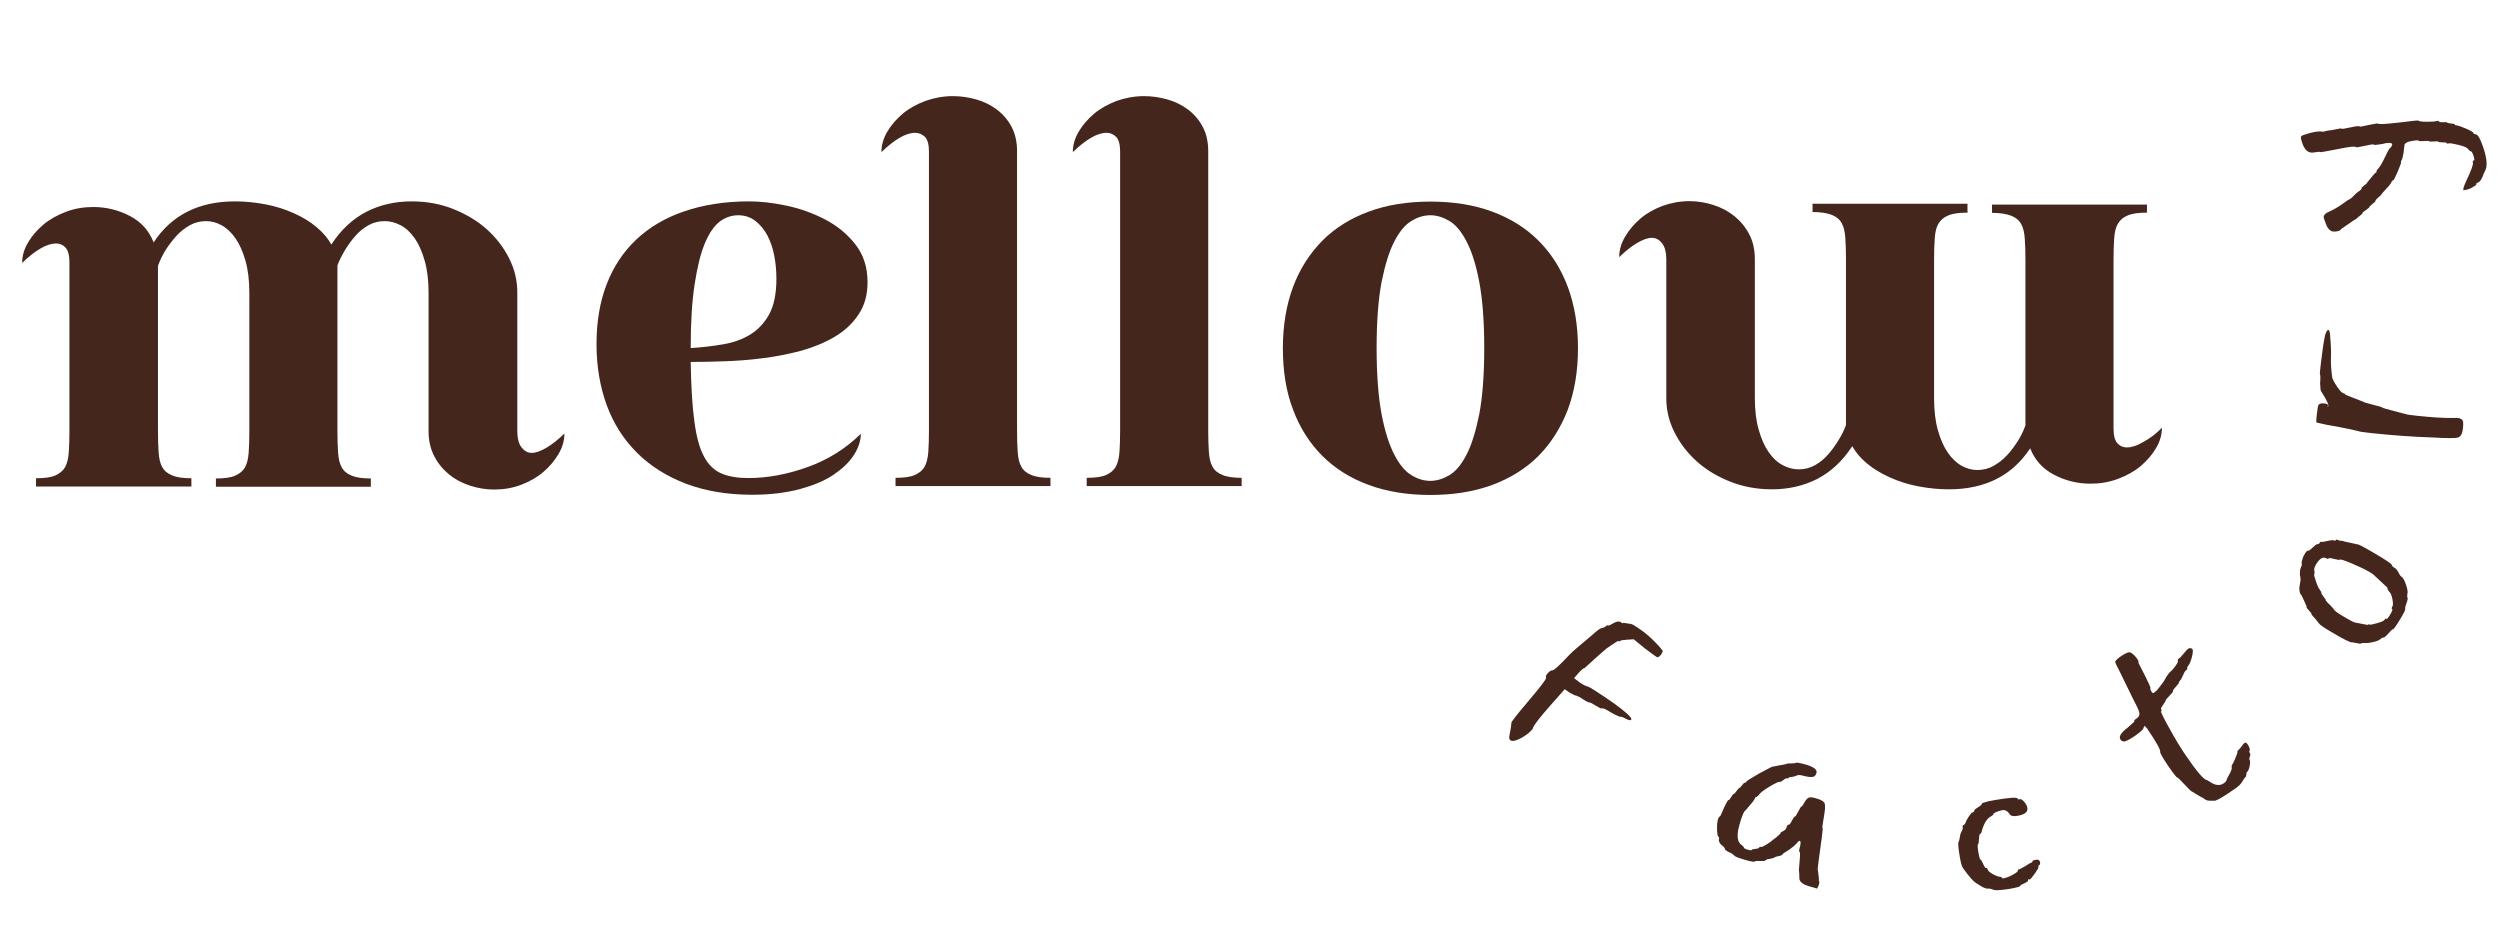
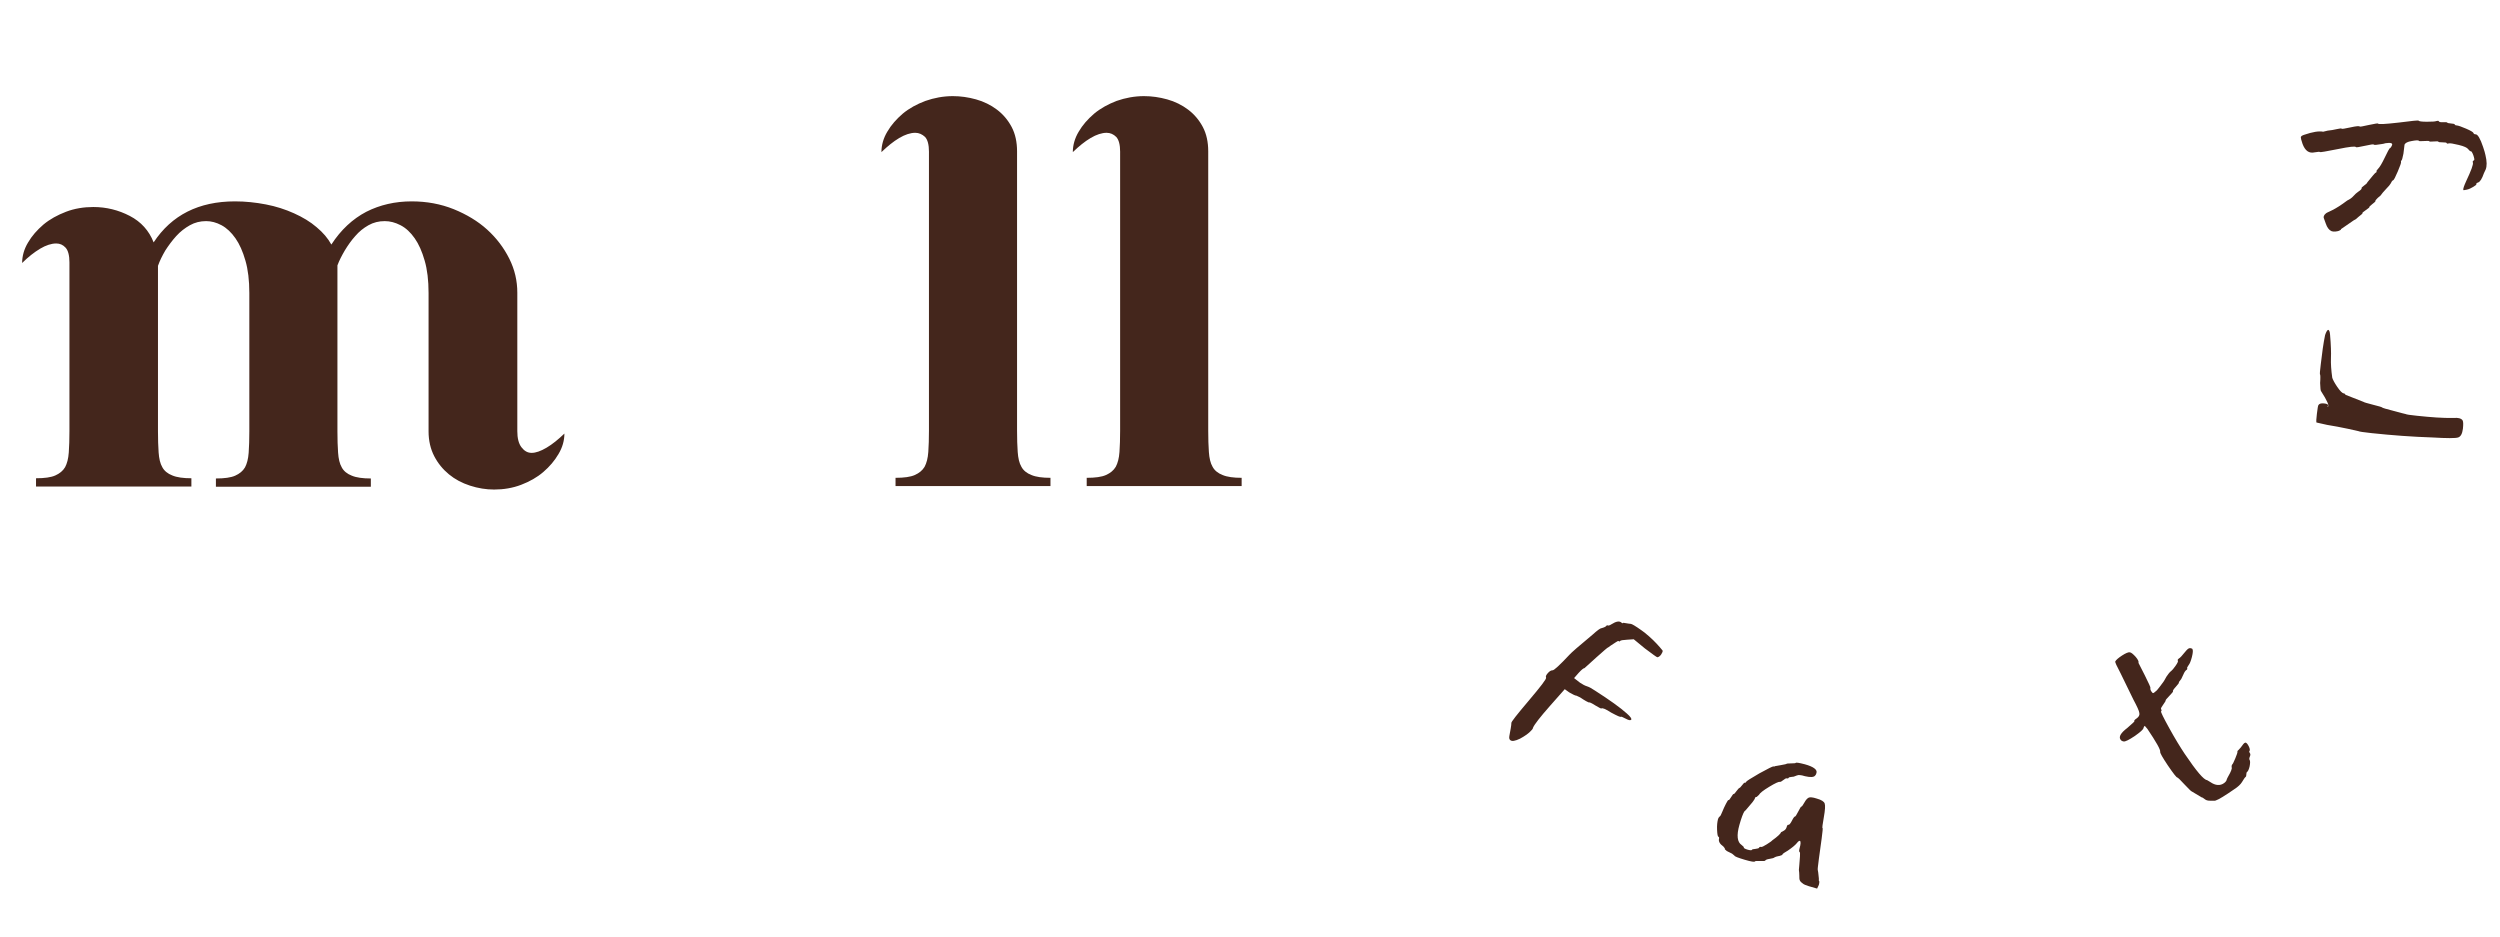
<svg xmlns="http://www.w3.org/2000/svg" version="1.1" id="Calque_1" x="0px" y="0px" viewBox="0 0 1152.1 432" style="enable-background:new 0 0 1152.1 432;" xml:space="preserve">
  <style type="text/css">
	.st0{fill:#44261C;}
</style>
  <g>
    <path class="st0" d="M10.2,121.2c0-3.2,0.9-6.4,2.7-9.4c1.8-3.1,4.2-5.8,7.1-8.3c3-2.5,6.5-4.4,10.4-5.9s8.2-2.2,12.6-2.2   c6,0,11.6,1.4,16.8,4.1s8.9,6.8,11,12.2c8.3-12.6,20.8-18.9,37.5-18.9c4.8,0,9.5,0.5,14.2,1.4c4.7,0.9,9,2.3,13,4.1   c4,1.8,7.5,3.9,10.4,6.4c3,2.5,5.2,5.1,6.8,8c4.4-6.8,9.8-11.8,16.1-15.1c6.3-3.2,13.3-4.8,20.9-4.8c7,0,13.4,1.2,19.4,3.6   c5.9,2.4,11.1,5.5,15.4,9.4c4.3,3.9,7.7,8.4,10.2,13.4c2.5,5,3.7,10.2,3.7,15.7v63.8c0,3.2,0.6,5.7,1.9,7.4   c1.3,1.7,2.8,2.6,4.7,2.6c1.9,0,4.2-0.8,6.9-2.4c2.7-1.6,5.4-3.8,8.2-6.5c0,3.2-0.9,6.4-2.7,9.4c-1.8,3.1-4.1,5.8-7,8.3   c-2.9,2.5-6.3,4.4-10.2,5.9s-8.1,2.2-12.5,2.2c-3.7,0-7.4-0.6-11.1-1.8c-3.7-1.2-6.9-2.9-9.7-5.2c-2.8-2.3-5.1-5.1-6.8-8.4   c-1.7-3.3-2.6-7.1-2.6-11.4v-63.8c0-5.8-0.6-10.8-1.8-14.9c-1.2-4.2-2.7-7.6-4.6-10.3s-4-4.7-6.5-6c-2.5-1.3-4.9-1.9-7.3-1.9   c-2.7,0-5.2,0.6-7.5,1.9c-2.3,1.3-4.3,2.9-6.1,5c-1.8,2-3.4,4.3-4.8,6.6c-1.4,2.4-2.6,4.7-3.4,6.9v76.5c0,3.7,0.1,7,0.3,9.8   c0.2,2.8,0.7,5.1,1.7,6.8c0.9,1.7,2.5,3,4.6,3.8c2.1,0.9,5.1,1.3,8.8,1.3v3.8H99.5v-3.8c3.9,0,6.9-0.4,8.9-1.3   c2-0.9,3.5-2.1,4.5-3.8c0.9-1.7,1.5-3.9,1.7-6.8c0.2-2.8,0.3-6.1,0.3-9.8v-63.8c0-5.8-0.6-10.8-1.8-14.9c-1.2-4.2-2.7-7.6-4.6-10.3   c-1.9-2.7-4-4.7-6.4-6c-2.4-1.3-4.8-1.9-7.1-1.9c-2.7,0-5.2,0.6-7.5,1.9c-2.3,1.3-4.4,2.9-6.3,5s-3.5,4.3-5,6.6   c-1.4,2.4-2.6,4.8-3.4,7.1v76.2c0,3.7,0.1,7,0.3,9.8c0.2,2.8,0.7,5.1,1.7,6.8c0.9,1.7,2.5,3,4.6,3.8c2.1,0.9,5.1,1.3,8.8,1.3v3.8   H16.6v-3.8c3.9,0,6.9-0.4,8.9-1.3c2-0.9,3.5-2.1,4.5-3.8c0.9-1.7,1.5-3.9,1.7-6.8s0.3-6.1,0.3-9.8v-77.8c0-3.2-0.6-5.5-1.8-6.8   c-1.2-1.3-2.6-1.9-4.3-1.9c-2.2,0-4.7,0.8-7.4,2.4C15.7,116.3,13,118.4,10.2,121.2z" />
-     <path class="st0" d="M996.3,197.1c0,3.2-0.9,6.4-2.7,9.4c-1.8,3.1-4.2,5.8-7.1,8.3c-3,2.5-6.5,4.4-10.5,5.9s-8.2,2.2-12.6,2.2   c-6,0-11.6-1.4-16.8-4.1s-8.9-6.8-11-12.2c-8.3,12.6-20.8,18.9-37.5,18.9c-4.8,0-9.5-0.5-14.2-1.4c-4.7-0.9-9-2.3-13-4.1   c-4-1.8-7.5-3.9-10.5-6.4c-3-2.5-5.2-5.1-6.8-8c-4.4,6.8-9.8,11.8-16.1,15.1c-6.3,3.2-13.3,4.8-20.9,4.8c-7,0-13.4-1.2-19.4-3.6   s-11.1-5.5-15.4-9.4c-4.3-3.9-7.7-8.4-10.2-13.4c-2.5-5-3.7-10.2-3.7-15.7v-63.8c0-3.2-0.6-5.7-1.9-7.4c-1.3-1.7-2.8-2.6-4.7-2.6   c-1.9,0-4.2,0.8-6.9,2.4c-2.7,1.6-5.4,3.8-8.2,6.5c0-3.2,0.9-6.4,2.7-9.4c1.8-3.1,4.1-5.8,7-8.3c2.9-2.5,6.3-4.4,10.2-5.9   c3.9-1.4,8.1-2.2,12.5-2.2c3.7,0,7.4,0.6,11.1,1.8c3.7,1.2,6.9,2.9,9.7,5.2c2.8,2.3,5.1,5.1,6.8,8.4c1.7,3.3,2.5,7.1,2.5,11.3v63.8   c0,5.8,0.6,10.8,1.8,14.9c1.2,4.2,2.7,7.6,4.6,10.3c1.9,2.7,4,4.7,6.5,6c2.5,1.3,4.9,1.9,7.3,1.9c2.7,0,5.2-0.6,7.5-1.9   c2.3-1.3,4.3-2.9,6.1-5c1.8-2,3.4-4.3,4.8-6.6c1.5-2.4,2.6-4.7,3.4-6.9v-76.5c0-3.7-0.1-7-0.3-9.8c-0.2-2.8-0.7-5.1-1.7-6.8   c-0.9-1.7-2.5-3-4.6-3.8c-2.1-0.8-5.1-1.3-8.8-1.3v-3.8h71.4V98c-3.9,0-6.9,0.4-8.9,1.3c-2,0.8-3.5,2.1-4.5,3.8s-1.5,3.9-1.7,6.8   c-0.2,2.8-0.3,6.1-0.3,9.8v63.8c0,5.8,0.6,10.8,1.8,14.9c1.2,4.2,2.7,7.6,4.6,10.3c1.9,2.7,4,4.7,6.4,6c2.4,1.3,4.8,1.9,7.1,1.9   c2.7,0,5.2-0.6,7.5-1.9c2.3-1.3,4.4-2.9,6.3-5c1.9-2,3.5-4.3,5-6.6c1.5-2.4,2.6-4.8,3.4-7.1v-76.2c0-3.7-0.1-7-0.3-9.8   c-0.2-2.8-0.7-5.1-1.7-6.8c-0.9-1.7-2.5-3-4.6-3.8c-2.1-0.8-5.1-1.3-8.8-1.3v-3.8h71.4V98c-3.9,0-6.9,0.4-8.9,1.3   c-2,0.8-3.5,2.1-4.5,3.8s-1.5,3.9-1.7,6.8c-0.2,2.8-0.3,6.1-0.3,9.8v77.8c0,3.2,0.6,5.5,1.8,6.8c1.2,1.3,2.6,1.9,4.3,1.9   c2.2,0,4.7-0.8,7.4-2.4C990.9,202,993.6,199.9,996.3,197.1z" />
-     <path class="st0" d="M346.6,228c-11.4,0-21.5-1.7-30.5-5.1c-8.9-3.4-16.5-8.2-22.6-14.3s-10.8-13.4-13.9-21.9s-4.7-17.9-4.7-28.1   s1.5-19.3,4.6-27.4s7.6-15,13.6-20.7c6-5.7,13.4-10.1,22.2-13.1s18.7-4.6,30-4.6c4.9,0,10.5,0.6,16.8,1.9   c6.3,1.3,12.2,3.4,17.9,6.3c5.6,2.9,10.3,6.7,14.1,11.5c3.8,4.8,5.7,10.6,5.7,17.6c0,5.8-1.4,10.8-4.2,14.9   c-2.8,4.2-6.5,7.6-11.1,10.3s-9.8,4.8-15.5,6.4c-5.8,1.5-11.7,2.7-17.7,3.4c-6,0.8-11.9,1.2-17.7,1.4s-10.9,0.3-15.3,0.3   c0.2,11.2,0.7,20.4,1.7,27.4c0.9,7.1,2.4,12.5,4.5,16.3c2,3.8,4.8,6.4,8.2,7.8s7.5,2,12.2,2c8.8,0,18-1.7,27.4-5.1   c9.4-3.4,17.5-8.5,24.4-15.3c0,3.2-1.1,6.5-3.2,9.8c-2.1,3.3-5.3,6.3-9.4,9.1s-9.4,4.9-15.5,6.6C362.2,227.1,354.9,228,346.6,228z    M318.3,160.4c5.1-0.3,10-0.9,14.8-1.7s9-2.3,12.6-4.5c3.6-2.2,6.6-5.4,8.8-9.4c2.2-4.1,3.3-9.5,3.3-16.3c0-3.6-0.3-7.1-1-10.7   s-1.8-6.7-3.2-9.4c-1.5-2.7-3.3-4.9-5.5-6.6c-2.2-1.7-4.9-2.6-7.9-2.6c-3.1,0-5.9,1-8.5,2.9c-2.6,2-4.9,5.3-6.9,10.1   c-2,4.8-3.5,11.1-4.7,18.9C318.9,138.9,318.3,148.7,318.3,160.4z" />
    <path class="st0" d="M421.8,61.2c-2.2,0-4.7,0.8-7.4,2.4c-2.7,1.6-5.4,3.8-8.2,6.5c0-3.2,0.9-6.4,2.7-9.4c1.8-3.1,4.2-5.8,7.1-8.3   c3-2.5,6.5-4.4,10.5-5.9c4-1.4,8.2-2.2,12.6-2.2c3.6,0,7.1,0.5,10.7,1.5c3.6,1,6.8,2.6,9.6,4.7c2.8,2.1,5.1,4.8,6.8,8   s2.5,7,2.5,11.2v128.8c0,3.7,0.1,7,0.3,9.8c0.2,2.8,0.7,5.1,1.7,6.8c0.9,1.7,2.5,3,4.6,3.8c2.1,0.9,5.1,1.3,8.8,1.3v3.8h-71.4v-3.8   c3.9,0,6.9-0.4,8.9-1.3c2-0.9,3.5-2.1,4.5-3.8c0.9-1.7,1.5-3.9,1.7-6.8s0.3-6.1,0.3-9.8V69.9c0-3.2-0.6-5.5-1.8-6.8   C425,61.9,423.5,61.2,421.8,61.2z" />
    <path class="st0" d="M510,61.2c-2.2,0-4.7,0.8-7.4,2.4c-2.7,1.6-5.4,3.8-8.2,6.5c0-3.2,0.9-6.4,2.7-9.4c1.8-3.1,4.2-5.8,7.1-8.3   c3-2.5,6.5-4.4,10.4-5.9c4-1.4,8.2-2.2,12.6-2.2c3.6,0,7.1,0.5,10.7,1.5s6.8,2.6,9.6,4.7c2.8,2.1,5.1,4.8,6.8,8s2.5,7,2.5,11.2   v128.8c0,3.7,0.1,7,0.3,9.8c0.2,2.8,0.7,5.1,1.7,6.8c0.9,1.7,2.5,3,4.6,3.8c2.1,0.9,5.1,1.3,8.8,1.3v3.8h-71.4v-3.8   c3.9,0,6.9-0.4,8.9-1.3c2-0.9,3.5-2.1,4.5-3.8c0.9-1.7,1.5-3.9,1.7-6.8s0.3-6.1,0.3-9.8V69.9c0-3.2-0.6-5.5-1.8-6.8   C513.2,61.9,511.7,61.2,510,61.2z" />
-     <path class="st0" d="M659.2,92.9c10.5,0,20,1.5,28.4,4.6s15.5,7.5,21.4,13.4c5.9,5.9,10.4,13,13.5,21.3s4.7,17.8,4.7,28.3   c0,10.5-1.6,20-4.7,28.3c-3.2,8.3-7.7,15.4-13.5,21.3c-5.9,5.9-13,10.3-21.4,13.4c-8.4,3.1-17.9,4.6-28.4,4.6s-20-1.5-28.4-4.6   c-8.4-3.1-15.5-7.5-21.4-13.4c-5.9-5.9-10.4-13-13.5-21.3c-3.2-8.3-4.7-17.8-4.7-28.3c0-10.5,1.6-20,4.7-28.3   c3.1-8.3,7.7-15.4,13.5-21.3c5.9-5.9,13-10.3,21.4-13.4C639.2,94.4,648.7,92.9,659.2,92.9z M659.2,221.6c2.9,0,5.8-0.9,8.7-2.6   c2.9-1.7,5.5-4.8,7.9-9.4c2.4-4.6,4.3-10.8,5.9-18.7c1.5-7.9,2.3-18.1,2.3-30.5s-0.8-22.6-2.3-30.5c-1.5-7.9-3.5-14.2-5.9-18.7   c-2.4-4.6-5-7.7-7.9-9.4c-2.9-1.7-5.8-2.6-8.7-2.6c-2.9,0-5.8,0.8-8.7,2.6c-2.9,1.7-5.5,4.8-7.9,9.4c-2.4,4.6-4.3,10.8-5.9,18.7   c-1.5,7.9-2.3,18.1-2.3,30.5c0,12.4,0.8,22.6,2.3,30.5c1.5,7.9,3.5,14.1,5.9,18.7c2.4,4.6,5,7.7,7.9,9.4   C653.4,220.8,656.3,221.6,659.2,221.6z" />
  </g>
  <g>
    <path class="st0" d="M738,326.5c-0.1,0.1-1-0.3-2.8-1.4c-1.7-1.1-2.7-1.5-2.8-1.4c-0.1,0.1-0.6-0.1-1.5-0.6s-1.8-1.1-2.7-1.7   l-1.7-0.8c-0.5,0-1.6-0.5-3.3-1.5l-2.1-1.5l-6.8,7.7c-4.6,5.2-7.2,8.6-7.8,10l-0.2,0.6c-0.2,0.3-0.4,0.5-0.5,0.6   c-1.3,1.5-3.1,2.7-5.3,3.9c-2.3,1.1-3.8,1.4-4.6,0.6c-0.4-0.4-0.5-1-0.3-2c0.2-1,0.4-2.1,0.6-3.3c0.2-1.2,0.3-2,0.3-2.5   c-0.2-0.4,2.5-3.8,8-10.3s8.2-10,8-10.6c-0.3-0.5,0-1.2,0.8-2.1s1.5-1.3,2.2-1.3c0.7,0,3.3-2.4,7.8-7.2c0.8-0.9,4.3-4,10.6-9.2   c2.2-2,3.6-3,4.1-3c1.2-0.3,2-0.7,2.3-1.1c0.2-0.3,0.4-0.3,0.5-0.2c0.3,0.2,0.9,0.1,1.8-0.5c2.2-1.4,3.7-1.6,4.6-0.8   c0.4,0.4,0.7,0.4,0.9,0.1l0.6,0.1c0.6,0.1,1.3,0.2,1.9,0.3l0.9,0.1c0.5,0,2.2,1,5,3c0.8,0.5,1.9,1.4,3.5,2.8   c2.5,2.2,4.5,4.4,6.2,6.5c0.1,0.4-0.1,0.9-0.6,1.7s-1.2,1.3-1.8,1.4c-0.3,0-2.2-1.4-5.8-4.1l-5.1-4.2l-3,0.2   c-2,0.1-3.1,0.3-3.3,0.6s-0.5,0.3-0.7,0c-0.1-0.1-0.6,0.1-1.3,0.6c-0.7,0.5-1.5,1-2.3,1.5l-1.1,0.8c-0.3,0-2.1,1.6-5.7,4.8   l-5.3,4.8c-0.5,0-1.4,0.8-2.7,2.2l-2.1,2.4l2.7,2.1c1.2,0.8,2.3,1.4,3.3,1.7s2.2,1,3.7,2c6.7,4.3,11.6,7.8,14.6,10.5   c1.7,1.5,2.4,2.5,2,2.9s-1.2,0.2-2.5-0.5c-1.3-0.7-2.1-1-2.2-0.9c-0.2,0.3-1.7-0.4-4.5-1.9C739.9,326.7,738.3,326.1,738,326.5z" />
    <path class="st0" d="M820.7,352.6c1.7-0.3,2.6-0.5,2.6-0.6s0.8-0.2,2.1-0.2c1.4,0,2.1-0.1,2.1-0.2c0.1-0.3,1.5-0.1,4.2,0.6   c4,1.1,5.9,2.5,5.4,4c-0.1,0.5-0.3,0.9-0.6,1.2c-0.6,0.8-2.2,0.9-4.7,0.3c-1-0.3-1.8-0.5-2.3-0.5c-0.5-0.1-1,0-1.2,0.1   c-0.3,0.1-0.7,0.2-1.1,0.4c-0.4,0.2-0.9,0.3-1.4,0.3c-0.9,0.1-1.4,0.2-1.5,0.4c-0.1,0.3-0.4,0.4-0.9,0.3c-0.3-0.1-0.9,0.2-1.6,0.8   c-0.7,0.6-1.3,0.9-1.6,0.8c-0.5-0.1-2.1,0.6-4.9,2.3c-2.8,1.7-4.3,2.9-4.7,3.7l-1.1,1c-0.3-0.1-0.5,0-0.7,0.4   c-0.1,0.5-0.6,1.2-1.2,2c-0.7,0.8-1.4,1.7-2.2,2.6c-0.8,1-1.3,1.5-1.5,1.6c-0.6,0.9-1.4,3-2.3,6.2c-1.4,4.9-1,8,1,9.3   c0.8,0.6,1.1,1,1,1.1c-0.1,0.3,0.5,0.7,1.9,1.1c1.2,0.3,1.8,0.3,1.9,0c0-0.2,0.6-0.3,1.6-0.4c1-0.1,1.6-0.3,1.7-0.6   c0.1-0.3,0.4-0.4,0.9-0.3c0.3,0.1,1.2-0.3,2.6-1.2c1.4-0.9,2.3-1.5,2.5-1.8c2.5-1.8,3.9-3.1,4.1-3.8l1.3-0.7c0.7-0.4,1.1-1,1.3-1.8   c0.2-0.7,0.5-1,0.8-0.9c0.3,0.1,0.9-0.5,1.6-1.9s1.2-2,1.4-1.9c0.2,0,0.7-0.7,1.5-2.3c0.8-1.6,1.3-2.4,1.5-2.3   c0.2,0,0.6-0.6,1.3-1.8c0.7-1.3,1.4-2,2-2.3c0.6-0.3,1.9-0.2,3.7,0.4c2.2,0.6,3.4,1.4,3.7,2.3c0.3,0.9,0.2,3-0.4,6.3s-0.8,5-0.6,5   s0,1.6-0.4,4.8s-0.9,6.3-1.3,9.5c-0.4,3.1-0.6,4.8-0.5,5l0.2,1.1c0.1,0.9,0.2,1.9,0.3,2.8l0,1.1c0.3,0.1,0.3,0.7,0,1.9l-0.8,1.7   l-3.8-1.1c-1.3-0.4-2.4-0.8-3-1.4c-0.7-0.5-1.1-1-1.2-1.4c-0.2-0.4-0.2-1.1-0.2-2.1s-0.1-1.9-0.2-2.6c0-0.2,0.1-0.9,0.2-2.3   c0.1-1.3,0.2-2.6,0.3-3.9s0-1.9-0.1-2c-0.3-0.1-0.4-0.6-0.1-1.7c0.6-2,0.6-3.2,0.2-3.5c-0.3-0.1-0.8,0.2-1.4,1   c-0.8,1-2.3,2.2-4.2,3.5c-1.5,0.9-2.3,1.4-2.3,1.5c-0.1,0.3-0.3,0.6-0.8,0.7c-0.4,0.2-0.9,0.3-1.5,0.4c-0.6,0.1-1.1,0.3-1.5,0.5   c-0.3,0.3-1,0.5-2.3,0.7s-1.9,0.5-2,0.8c0,0.2-0.8,0.2-2.4,0.2c-1.5-0.1-2.3,0-2.4,0.2c-0.1,0.3-1.7,0.1-4.7-0.8   c-3-0.9-4.6-1.5-4.7-1.9l-1.1-0.9c-0.8-0.4-1.6-0.8-2.4-1.2l-0.9-0.8c0.1-0.3-0.2-0.8-0.7-1.3c-1.7-1.2-2.3-2.4-2-3.6   c0.1-0.5,0-0.8-0.3-0.9c-0.3-0.1-0.5-1.1-0.6-3.2c-0.1-2,0.1-3.6,0.4-4.8c0.2-0.7,0.5-1.1,0.9-1.4c0.2-0.1,0.6-0.8,1.1-2.1   c0.5-1.3,1.1-2.5,1.7-3.7s1-1.8,1.2-1.7s0.6-0.4,1.2-1.4c0.6-1,1-1.5,1.2-1.4c0.2,0,0.6-0.4,1.3-1.4c0.7-1,1.2-1.4,1.3-1.4   c0.2,0,0.5-0.3,1.2-1.2c0.6-0.8,1-1.2,1.2-1.2c0.3,0.1,0.5,0,0.7-0.4c0.1-0.3,2.1-1.6,6.1-3.9c4-2.2,6.2-3.3,6.5-3.2   c0.3,0.1,0.5,0.1,0.6-0.1C818.1,353.1,818.9,352.9,820.7,352.6z" />
-     <path class="st0" d="M934.6,405.7c0.1,0.4-0.5,0.8-1.8,1.4s-1.8,0.9-1.8,1.1c0.1,0.4-1.5,0.8-4.8,1.4c-3.8,0.6-6.3,0.8-7.4,0.5   c-1.2-0.5-2.1-0.7-2.8-0.6c-0.9,0.1-2.4-0.6-4.6-2.1c-1.8-0.9-4-3.4-6.8-7.4c-0.5-0.6-0.9-2.2-1.4-4.8c-0.8-4.7-1-7.1-0.5-7.4   c0.1-0.2,0.3-0.9,0.5-2.2c0.2-1.3,0.5-2.1,0.8-2.5c0.4-0.6,0.6-1.3,0.5-2c-0.1-0.5,0-0.8,0.4-0.9c0.3-0.1,0.6-0.4,0.9-1   c0.2-0.8,0.7-1.7,1.5-2.9s1.3-1.8,1.7-1.9c0.5-0.1,0.8-0.4,0.9-1c0-0.2,0.2-0.4,0.8-0.8c0.6-0.4,1.2-0.8,1.8-1.2l0.7-0.6   c-0.1-0.5,0.5-0.9,1.7-1.1c0.7-0.3,2.1-0.6,4.4-1c6.6-1.1,10.1-1.4,10.5-0.7c0.1,0.4,0.4,0.5,1.1,0.3c0.5-0.1,1.2,0.3,2,1.3   c0.8,0.9,1.2,1.8,1.4,2.7c0.3,1.9-1.2,3.1-4.7,3.7c-1.9,0.3-3.1,0-3.6-1c-0.7-1-1.5-1.5-2.4-1.7c-0.7,0-1.8,0.2-3.1,0.7   c-1.3,0.5-2,0.9-1.9,1.3c0,0.2-0.4,0.5-1.2,1c-1.6,0.8-3,2.9-4,6.3c-0.2,1.1-0.5,1.7-1,1.8c-0.2,0-0.3,0.8-0.4,2.3   c-0.1,1.5-0.2,2.3-0.4,2.3c-0.3,0.1-0.3,1.3,0.1,3.7c0.4,2.4,0.8,3.6,1.1,3.5c0.2,0,0.5,0.6,1.1,1.9s1,2,1.4,1.9   c0.3-0.1,0.6,0.2,0.7,0.7s0.7,1.1,1.8,1.8c1.1,0.7,2.1,1.1,3,1.4c1.1,0.2,1.7,0.3,1.7,0.5c0.1,0.4,0.4,0.5,1.1,0.3   c1-0.2,2.4-0.7,4-1.6c1.6-0.9,2.4-1.5,2.3-1.9c-0.1-0.3,0.2-0.6,0.7-0.6c0.3-0.1,1.3-0.6,2.8-1.5c1.5-1,2.4-1.5,2.5-1.5   c0.5-0.1,0.8-0.3,0.7-0.6c-0.1-0.3,0.5-0.6,1.7-0.8c1-0.2,1.6,0.2,1.8,1c0.2,0.9,0,1.3-0.3,1.4s-0.5,0.4-0.4,0.9   c0.1,0.4-0.5,1.4-1.7,3.1c-1.2,1.7-2,2.6-2.3,2.7C934.7,405.1,934.5,405.3,934.6,405.7z" />
    <path class="st0" d="M1035.6,355.7c-0.3,0.2-0.4,0.6-0.4,1.2c0,0.6-0.1,1-0.4,1.2c-0.3,0.2-0.8,1-1.6,2.3c-0.6,1-1.8,2.2-3.7,3.4   l-2.8,1.9c-3.6,2.4-5.8,3.5-6.3,3.3h-1.9c-1,0-1.8-0.2-2.3-0.6c-0.9-0.7-1.4-1-1.5-0.9l-4.7-2.8c-0.2,0-1.3-1.1-3.3-3.2   c-1.9-2.1-3-3.1-3.3-3.2c-0.4,0-1.8-1.8-4.4-5.6c-2.4-3.6-3.6-5.7-3.5-6.2c0.2-1-1.8-4.5-5.9-10.6l-1.2-1.4c-0.3,0.2-0.5,0.5-0.6,1   c-0.1,0.7-1.5,1.9-3.9,3.6c-2.8,1.9-4.5,2.7-5.2,2.6c-0.7-0.1-1.2-0.4-1.5-0.9c-0.9-1.3,0.2-3.1,3.1-5.3c2.3-2,3.4-3,3.3-3.1   c-0.2-0.3,0.1-0.7,1-1.3c1-0.7,1.5-1.5,1.3-2.5c-0.1-1-1.1-3.1-2.8-6.3c-3.3-6.8-5.3-10.8-5.8-11.9c-1.8-3.4-2.7-5.3-2.5-5.6   c0.4-0.7,1.4-1.6,3.1-2.7c1.7-1.1,2.9-1.6,3.6-1.5c0.7,0.1,1.6,0.9,2.7,2.1c1.1,1.3,1.5,2.2,1.3,2.8c0.1,0.1,1,2,2.9,5.7   c1.8,3.6,2.7,5.6,2.6,5.8c-0.1,0.5,0,1,0.4,1.6c0.4,0.6,0.7,0.9,0.9,0.8c0.2,0,0.8-0.5,1.7-1.3c0.5-0.5,1.5-1.9,3-3.9   c0.2-0.3,0.7-1.1,1.4-2.4c0.8-1.2,1.5-2.1,2.2-2.6c0.4-0.3,1.1-1.1,2-2.4c0.9-1.3,1.3-2.1,1-2.4c-0.2-0.3,0.1-0.7,1-1.3   c0.3-0.2,0.9-0.9,1.8-2c0.9-1.1,1.6-1.9,2.1-2.2c0.5-0.3,1.1-0.3,1.8,0.1c0.4,0.6,0.3,1.8-0.2,3.8c-0.5,1.9-1,3.1-1.5,3.7   c-0.5,0.8-0.8,1.2-0.7,1.4c0.2,0.3,0.1,0.6-0.4,0.9c-0.4,0.3-0.9,1-1.3,2c-0.5,1-0.8,1.7-1,2.1c-0.8,1-1.2,1.5-1.1,1.7   c0.1,0.1-0.4,0.8-1.4,1.9s-1.5,1.8-1.3,2.1c0.1,0.1-0.5,0.9-1.7,2.1s-1.8,2-1.7,2.1c0.1,0.1-0.3,0.8-1.1,1.9   c-0.8,1.1-1.2,1.8-1,2.1c0.3,0.4,0.3,0.8,0,1c-0.2,0.3,1.1,2.9,3.8,7.8s5.1,8.8,7.1,11.8c5.4,8,8.8,12,10.3,12.1   c0.3,0.2,0.8,0.5,1.5,0.9c2.3,1.6,4.5,1.8,6.3,0.5c0.7-0.5,1.2-1.1,1.3-1.8c0.1-0.2,0.3-0.8,0.8-1.6c0.5-0.9,0.9-1.6,1.2-2.4   c0.3-0.8,0.4-1.3,0.2-1.6c0-0.6,0.1-1,0.2-1.1c0.3-0.2,0.8-1.2,1.5-2.9s1.1-2.8,1-3.2c-0.1-0.1,0.1-0.4,0.5-0.7   c0.1-0.1,0.5-0.5,1-1.1s0.9-1.2,1.2-1.6c0.3-0.4,0.6-0.6,1-0.7c0.5,0.1,1,0.7,1.5,1.7c0.5,1,0.6,1.7,0.4,2.1   c-0.3,0.2-0.2,0.6,0.2,1.2c0.2,0.3,0.2,0.8-0.1,1.5c-0.3,0.7-0.3,1.2-0.1,1.5c0.3,0.4,0.3,1.5,0,3   C1036.4,354.5,1036,355.4,1035.6,355.7z" />
-     <path class="st0" d="M1060.2,267.3l-0.1-1.3c-0.2-0.7-0.3-1.5-0.2-2.4c0-0.9,0.2-1.6,0.4-2c0.4-0.8,0.6-1.5,0.4-2.2   c-0.1-0.2,0.1-0.9,0.4-1.9c0.3-1,0.8-1.9,1.3-2.7c0.6-0.8,0.9-1.1,1.1-1c0.3,0.2,1-0.3,2.2-1.4c1.2-1.1,1.8-1.6,2-1.6   c0.5,0.1,0.9-0.1,1.2-0.5c0.4-0.6,0.7-0.8,1-0.6c0.2,0.1,1,0,2.7-0.4c1.6-0.4,2.6-0.4,2.9-0.3c0.4,0.3,0.8,0.3,0.9-0.1   c0.2-0.3,0.5-0.3,0.9-0.1c0.4,0.3,1.3,0.4,2.4,0.5c0.2,0.1,0.8,0.3,1.8,0.5c1.1,0.2,2.2,0.5,3.3,0.7l1.6,0.4   c0.2-0.3,2.8,1.1,7.9,4.1c5.3,3.1,7.9,4.9,7.9,5.3c0.1,0.5,0.6,1,1.5,1.5c0.6,0.4,1.1,1,1.6,2s0.9,1.6,1.3,1.9   c0.8,0.5,1.5,1.7,2.2,3.8c0.7,2.1,0.9,3.5,0.6,4.3c-0.1,0.9-0.1,1.4,0,1.5c0.3,0.2,0.2,1.1-0.4,2.7s-0.7,2.5-0.6,2.5   c0.3,0.2-0.5,1.9-2.4,5s-3,4.7-3.3,4.5c-0.2-0.1-0.8,0.6-2.1,2s-2,2-2.3,1.8c-0.2-0.1-0.6,0.2-1.3,0.7c-0.5,0.5-1.6,1-3.4,1.4   c-1.8,0.4-3.1,0.5-4,0.4c-0.8,0-1.2,0-1.3,0.1c-0.2,0.3-0.9,0.3-2.1,0l-2.2-0.4c-0.6,0.3-3.8-1.3-9.7-4.8c-3.6-2.1-5.5-3.5-5.6-3.9   l-0.9-1.1c-0.6-0.8-1.2-1.5-1.8-2.1s-0.9-1.1-0.8-1.2c0.1-0.1-0.3-0.7-1.1-1.5c-0.8-0.9-1.2-1.4-1.1-1.5c0.1-0.1-0.3-1.2-1.2-3.1   c-0.9-2-1.4-3-1.6-3c-0.3-0.2-0.5-1.1-0.6-2.9C1060,268.7,1060.1,267.6,1060.2,267.3z M1069.8,273.3c-0.1,0.1,0.2,0.7,1,1.7   c0.8,1,1.1,1.5,1,1.7l0.9,1.1c0.7,0.6,1.4,1.3,2.1,2.1l0.9,1.1c0.1,0.5,2,1.8,5.6,3.9c2.6,1.5,4.1,2.2,4.6,2.1l5.2,1   c0.2-0.3,0.4-0.4,0.7-0.2c0.3,0.2,1.5,0,3.6-0.6s3.3-1.1,3.5-1.6s0.6-0.6,0.8-0.4c0.3,0.2,0.9-0.5,1.8-2c0.9-1.5,1.2-2.4,0.9-2.5   c-0.3-0.2-0.3-0.6,0.1-1.2c0.4-0.6,0.3-1.8,0-3.5s-0.9-2.9-1.6-3.5c-0.6-0.7-0.8-1.3-0.6-1.6l-6.1-5.7c-0.1-0.2-0.7-0.7-1.9-1.4   c-2.1-1.3-4.9-2.6-8.4-4.1c-3.5-1.5-5.3-2-5.5-1.8c-0.1,0.1-0.5,0.2-1.2,0c-0.7-0.1-1.5-0.3-2.3-0.5c-0.8-0.2-1.3-0.2-1.6-0.2   c-0.4,0.4-0.8,0.4-1.3,0.1c-1.5-0.9-3.1,0.1-4.8,3c-0.6,1.1-0.8,1.9-0.7,2.7c0.2,0.7,0.2,1.2,0,1.5c-0.2,0.3,0.1,1.5,0.8,3.5   c0.7,2.1,1.3,3.3,1.8,3.8C1069.7,272.7,1069.9,273.2,1069.8,273.3z" />
    <path class="st0" d="M1069.2,172.6c-0.2,0-0.1-1.6,0.3-4.7c0.6-5.2,1.2-9.7,2-13.5c0.5-1.5,1-2.3,1.4-2.4c0.4,0,0.8,0.7,0.9,2.4   c0.4,4.6,0.5,8.2,0.4,10.6c-0.1,2.6,0.1,5.6,0.6,9.1c0.3,0.9,1,2.3,2.3,4.2c1.3,1.9,2.3,2.9,3,3c0.5,0.1,0.8,0.3,0.7,0.6l8.4,3.3   c0.2,0.2,1.6,0.6,4.3,1.3c2.8,0.7,4.2,1.1,4.3,1.3c0.2,0.2,1.9,0.7,5.4,1.6c3.4,0.9,5.2,1.4,5.4,1.4c0.3,0.2,2.1,0.5,5.2,0.8   c6.6,0.7,12.1,1.1,16.5,1c0.3,0,0.8,0,1.2,0c0.4,0,0.8-0.1,0.9,0c1.4,0.1,2.2,0.6,2.5,1.2s0.3,1.9,0.1,3.8c-0.3,2.3-1,3.6-2.2,4   c-1.2,0.4-5.1,0.4-11.8,0c-9.3-0.3-18.7-1-28.1-2c-3.7-0.4-5.7-0.7-6-0.9l-4.9-1.1c-3.3-0.7-6.5-1.3-9.6-1.8l-4.9-1.1   c-0.1-0.4-0.1-1.7,0.2-3.9c0.3-2.4,0.5-3.8,0.7-4.1c0.4-0.7,1.3-0.9,2.5-0.8c1.4,0.1,2.1,0.5,2,1c-0.4,0.3-0.4,0.5-0.1,0.5   c0.7-0.3-0.3-2.7-3.2-7.2c-0.2-0.2-0.3-1.4-0.4-3.7C1069.4,174,1069.3,172.8,1069.2,172.6z" />
    <path class="st0" d="M1093.2,94.1c-0.9,0.7-1.4,1.2-1.3,1.3c0.1,0.2-0.5,0.6-1.6,1.4c-1.1,0.8-1.7,1.2-1.6,1.4   c0.1,0.2-0.2,0.5-0.9,1s-1.3,1.1-2,1.7l-1.2,0.7l-5.8,4c0.1,0.2-0.1,0.4-0.6,0.6c-0.5,0.3-1.1,0.4-1.9,0.5s-1.4,0-1.9-0.2   c-1.1-0.5-2-1.7-2.6-3.5c-0.4-1.2-0.7-2-0.9-2.5s0-1,0.4-1.6c0.5-0.5,0.8-0.8,1.1-0.9c0.3-0.1,1.1-0.5,2.5-1.2   c1.6-0.8,3.9-2.2,6.8-4.4c1.3-0.6,2.2-1.3,2.9-2.1c0.7-0.8,1.4-1.4,2.1-1.9c1.2-0.8,1.8-1.4,1.6-1.7c-0.1-0.2,0.4-0.6,1.3-1.3   c1-0.7,1.4-1.2,1.3-1.3c2.3-2.9,3.6-4.3,3.7-4.4c0.5-0.2,0.7-0.4,0.6-0.8c-0.1-0.2,0.2-0.5,0.7-1.1c0.8-0.8,1.8-2.5,3-5   c1.4-2.9,2.2-4.4,2.3-4.4c0.3-0.1,0.7-0.5,1-1.2c0.7-1.2-0.3-1.6-2.9-1.2c-0.5,0.2-1.1,0.3-1.8,0.4c-2.3,0.4-3.4,0.5-3.6,0.2   c-0.1-0.2-1.4,0-4.1,0.6c-2.7,0.6-4,0.8-4.1,0.6c-0.2-0.5-2.9-0.2-8.3,0.9c-5.4,1.1-8.1,1.5-8.2,1.4c-0.1-0.2-0.9-0.2-2.5,0.1   c-2.6,0.6-4.4-0.7-5.6-3.9c-0.6-1.7-0.8-2.7-0.8-3.1c0.1-0.4,0.6-0.8,1.6-1.1c3.8-1.3,6.7-1.8,8.7-1.4l2.1-0.5   c1.4-0.1,2.8-0.4,4.2-0.7c1.4-0.3,2.1-0.4,2.2-0.2c0.1,0.2,1.4,0,4.1-0.6c2.7-0.6,4.1-0.7,4.2-0.4c0.1,0.2,1.5-0.1,4.2-0.7   c2.8-0.6,4.2-0.8,4.2-0.7c0.2,0.5,3.3,0.3,9.5-0.4c6.1-0.8,9.2-1.1,9.3-0.9c0.1,0.3,1.4,0.5,3.8,0.5c2.4,0,3.9-0.1,4.3-0.3   c0.7-0.2,1.1-0.2,1.2,0.1c0.1,0.3,0.8,0.5,2,0.4c1.2,0,1.8,0,1.9,0.2c0.1,0.2,0.6,0.3,1.7,0.4c1.1,0.1,1.6,0.2,1.7,0.4   c0.1,0.3,0.4,0.5,1,0.5c0.8,0.1,2.2,0.6,4.3,1.5c2.1,0.9,3.2,1.6,3.3,1.9c0.2,0.5,0.5,0.7,1.1,0.7c0.9,0,2.1,1.9,3.4,5.8   c0.6,1.7,0.9,2.9,1.1,3.8c0.7,2.9,0.7,5.1,0.1,6.6c-0.2,0.4-0.5,1-0.8,1.7c-0.9,2.6-1.8,4-2.7,4.3c-0.7,0.2-0.9,0.5-0.8,0.8   c0.1,0.2-0.4,0.6-1.4,1.2c-1,0.6-2,1.1-3,1.3s-1.6,0.3-1.6,0.2c-0.2-0.5,0.3-1.9,1.3-4.1c2.3-4.9,3.4-7.8,3.1-8.6   c-0.2-0.5,0-0.8,0.5-1c0.3-0.1,0.2-0.9-0.3-2.4c-0.5-1.3-0.9-1.9-1.2-1.8c-0.2,0.1-0.6-0.3-1.2-1c-0.4-0.6-1.8-1.3-4.3-1.9   s-4.1-0.9-4.7-0.7c-0.5,0.2-0.8,0.1-0.9-0.2c-0.1-0.2-0.7-0.3-1.9-0.3c-1.2,0-1.9-0.1-1.9-0.3s-0.8-0.2-2.1-0.1   c-1.3,0.1-2.1,0.1-2.1-0.1c-0.1-0.2-0.9-0.2-2.4-0.1c-1.6,0.1-2.3,0.1-2.4-0.1c-0.1-0.3-1.2-0.3-3.3,0.1c-1.9,0.3-3,0.9-3.3,1.7   l-0.5,4.1c-0.4,2-0.7,3-0.8,3.1c-0.3,0.1-0.4,0.3-0.3,0.7s-0.4,1.8-1.5,4.4s-1.8,4-2.2,4.1c-0.3,0.1-0.7,0.6-1.1,1.5   c-0.2,0.4-0.9,1.3-2.2,2.6c-1.2,1.3-1.9,2.1-2.2,2.6c-0.1,0.2-0.4,0.5-0.8,0.8c-0.4,0.3-0.9,0.7-1.3,1.2c-0.4,0.4-0.6,0.7-0.5,0.9   C1094.6,93,1094.1,93.4,1093.2,94.1z" />
  </g>
</svg>